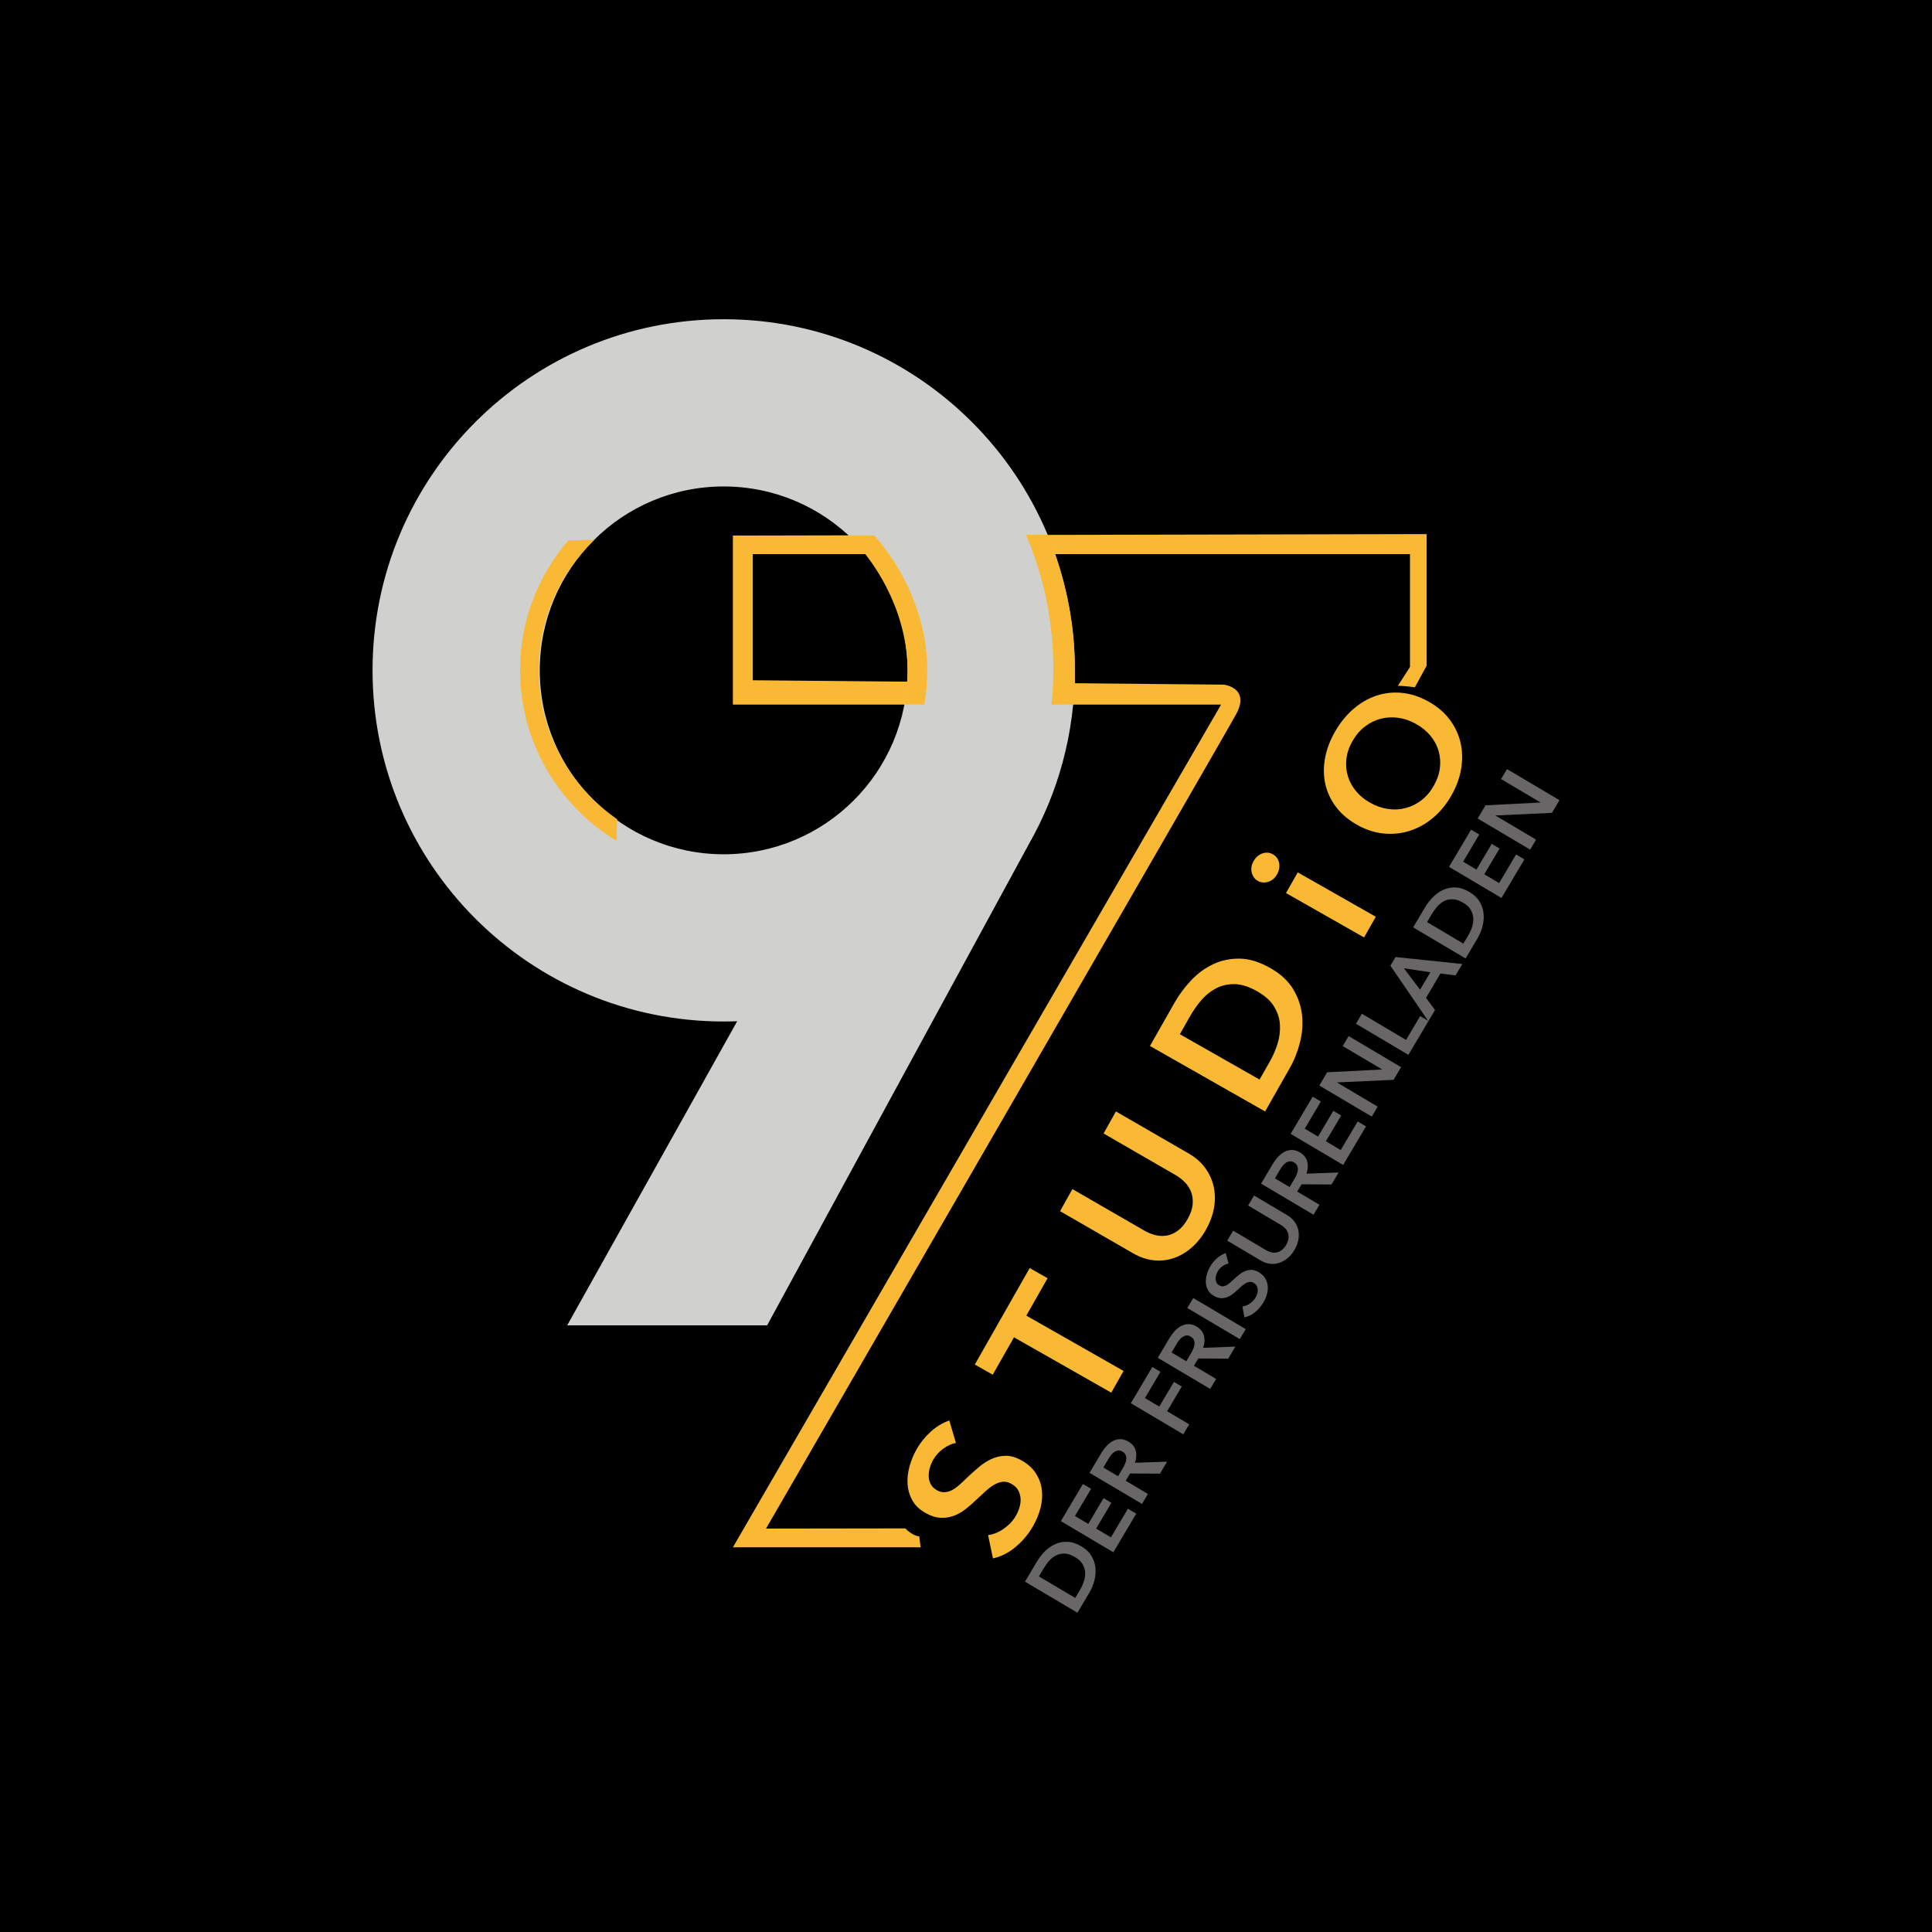
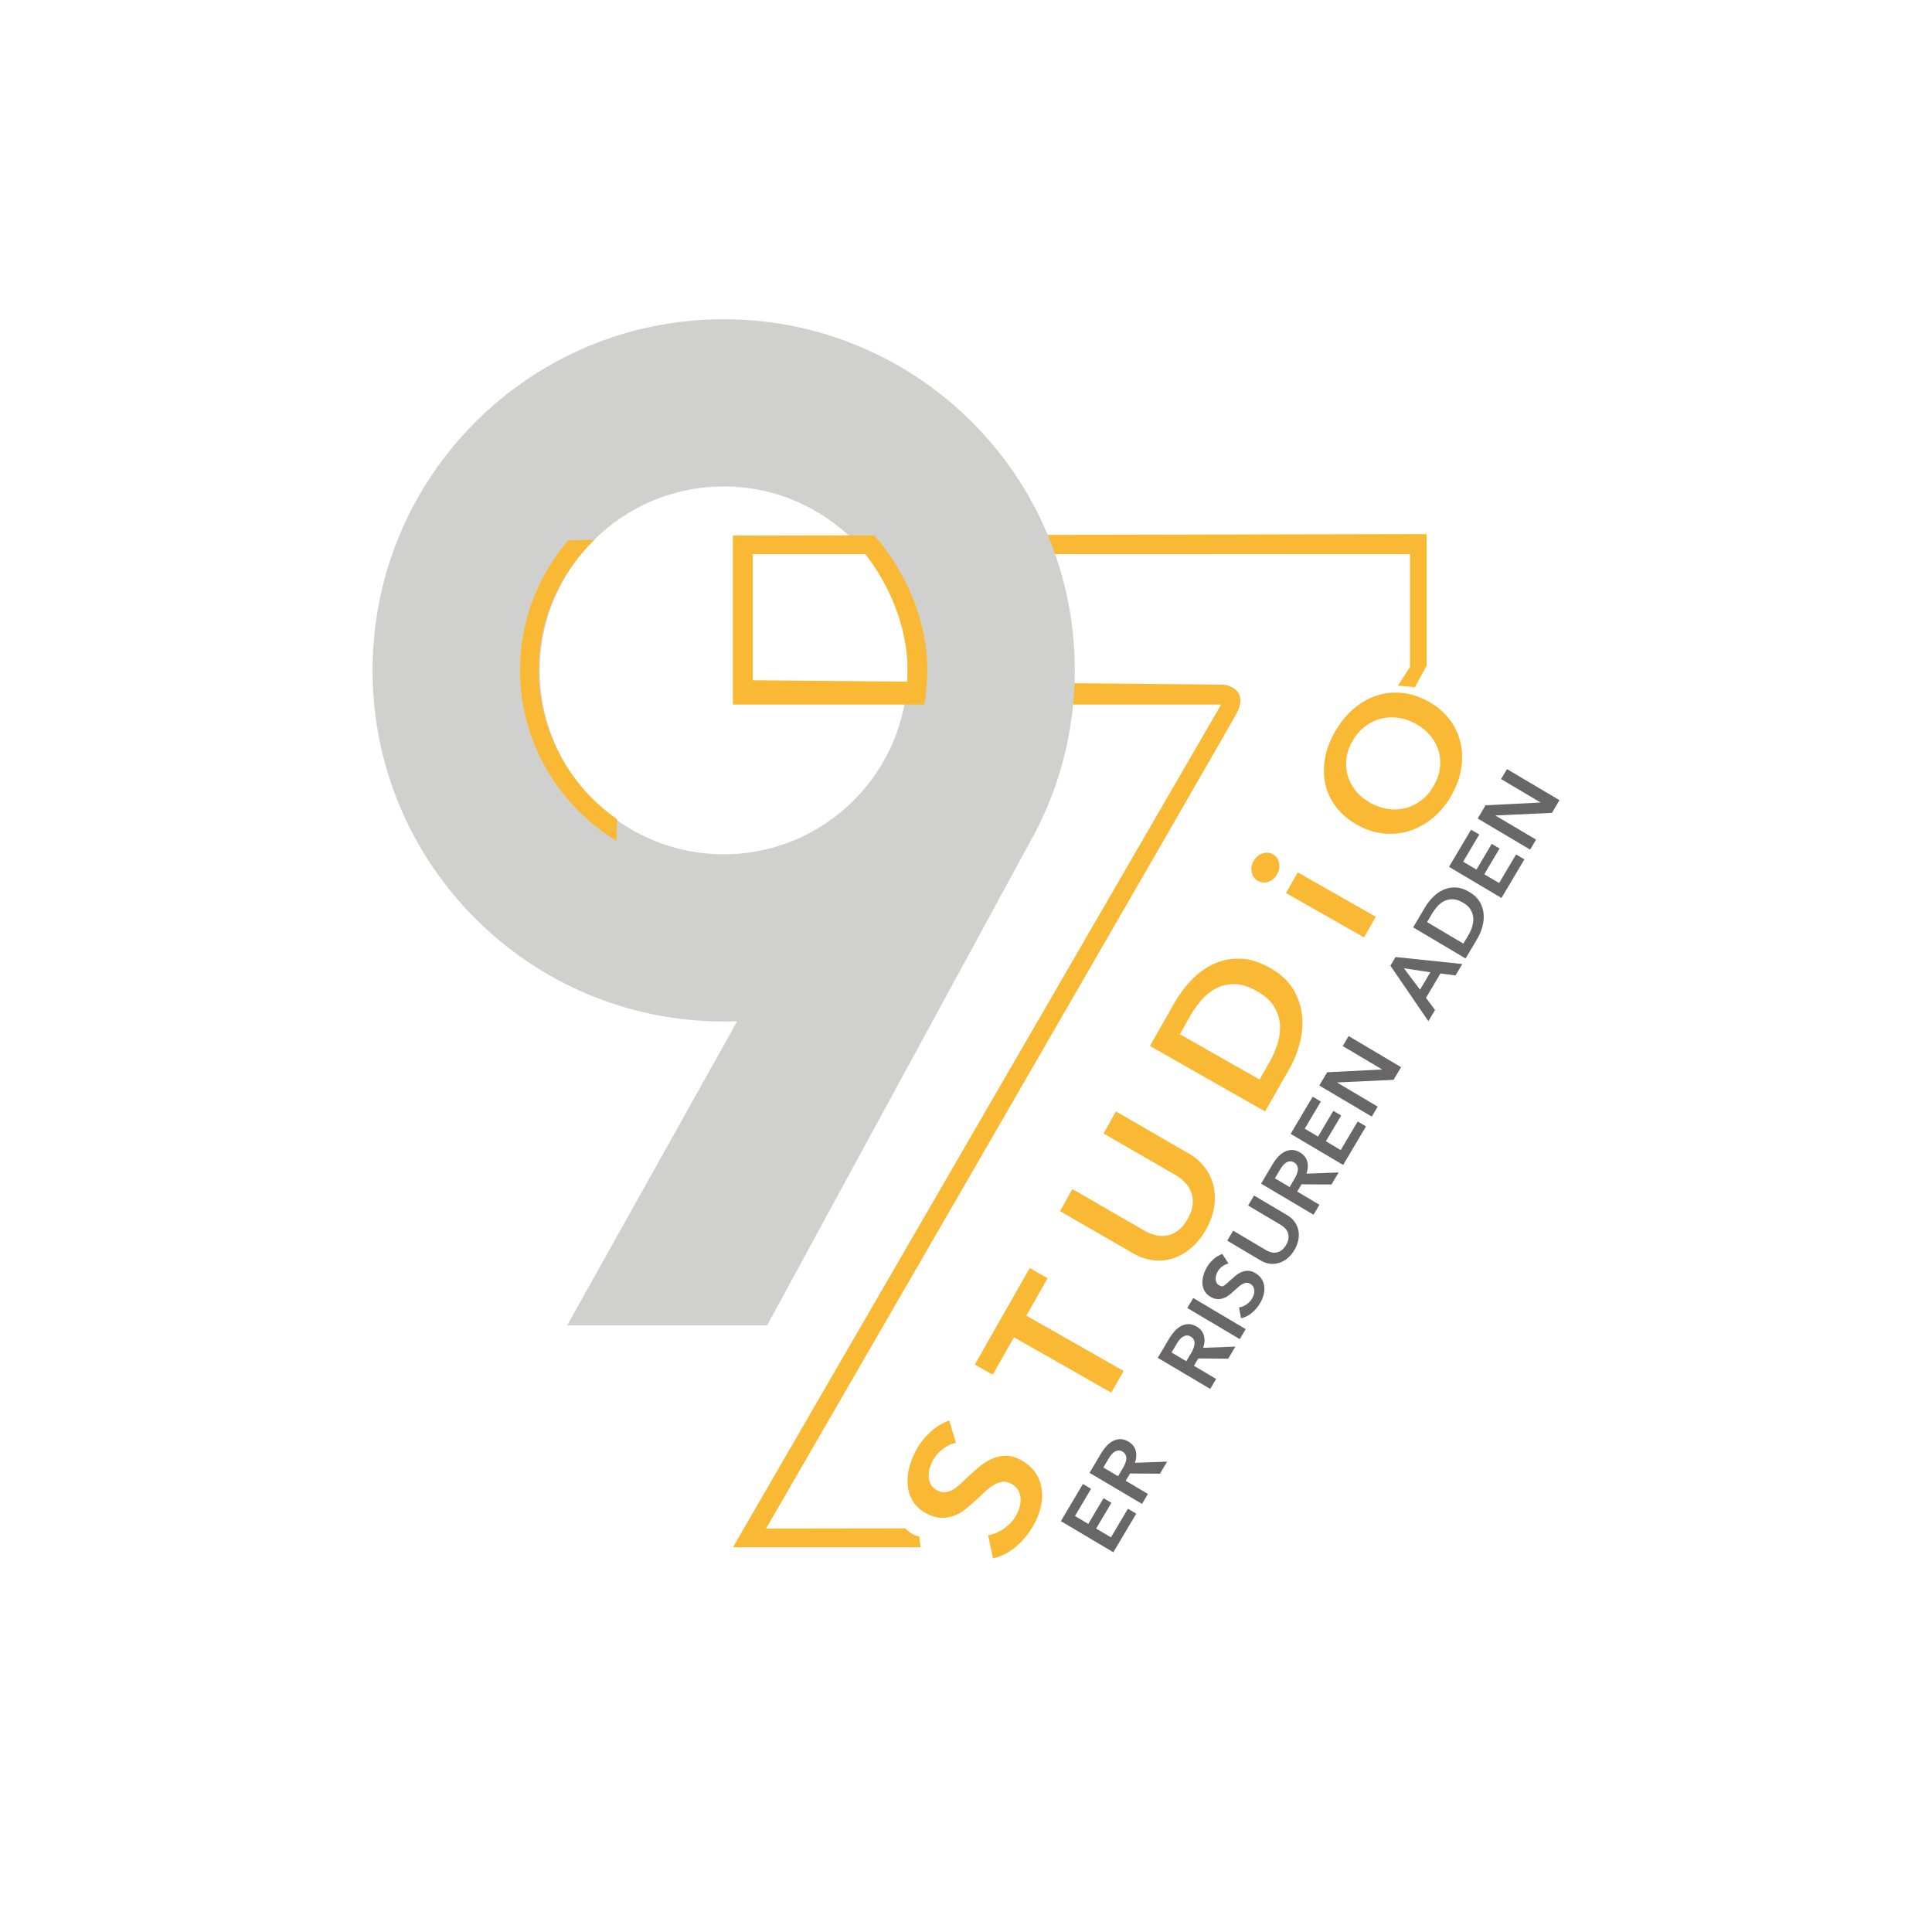
<svg xmlns="http://www.w3.org/2000/svg" version="1.1" id="Layer_1" x="0px" y="0px" width="100px" height="100px" viewBox="0 0 100 100" enable-background="new 0 0 100 100" xml:space="preserve">
-   <rect width="100" height="100" />
  <g>
    <path fill="#F9B934" d="M72.353,35.496l0.628-0.972V28.68H38.964v6.53l24.385,0.227c0,0,1.352,0.158,0.656,1.488   C63.543,37.81,39.65,79.119,39.65,79.119l7.209-0.01c0,0,0.359,0.388,0.721,0.412l0.073,0.568h-9.719l25.27-43.621h-25.27v-8.748   l35.908-0.076v6.814l-0.608,1.113C73.234,35.572,72.639,35.496,72.353,35.496z" />
    <path fill="#F9B934" d="M49.478,74.686c-0.213,0.037-0.431,0.136-0.652,0.296c-0.222,0.161-0.396,0.353-0.521,0.572   c-0.075,0.13-0.133,0.271-0.176,0.418c-0.043,0.148-0.063,0.295-0.06,0.438s0.038,0.279,0.103,0.406   c0.065,0.129,0.17,0.232,0.316,0.315c0.135,0.077,0.268,0.113,0.396,0.107c0.129-0.006,0.258-0.04,0.384-0.106   c0.126-0.064,0.257-0.158,0.392-0.277c0.135-0.12,0.279-0.255,0.43-0.405c0.178-0.166,0.366-0.336,0.569-0.508   c0.203-0.174,0.419-0.312,0.652-0.422c0.231-0.107,0.479-0.163,0.742-0.168c0.262-0.004,0.539,0.078,0.831,0.243   c0.319,0.183,0.563,0.403,0.73,0.664c0.168,0.26,0.271,0.54,0.31,0.838c0.039,0.297,0.018,0.608-0.062,0.932   c-0.079,0.324-0.208,0.641-0.384,0.95c-0.233,0.41-0.532,0.771-0.899,1.081c-0.366,0.312-0.762,0.511-1.184,0.602l-0.251-1.204   c0.29-0.04,0.567-0.155,0.833-0.348c0.265-0.19,0.469-0.412,0.61-0.662c0.075-0.13,0.135-0.273,0.182-0.427   c0.047-0.155,0.065-0.308,0.055-0.459c-0.01-0.151-0.051-0.293-0.121-0.423c-0.071-0.131-0.187-0.242-0.351-0.334   c-0.156-0.091-0.309-0.126-0.457-0.107c-0.147,0.018-0.297,0.07-0.447,0.158c-0.149,0.089-0.304,0.204-0.461,0.352   c-0.158,0.146-0.323,0.301-0.497,0.461c-0.164,0.158-0.34,0.311-0.527,0.455c-0.187,0.146-0.387,0.259-0.603,0.337   c-0.215,0.078-0.444,0.111-0.686,0.099c-0.242-0.012-0.503-0.097-0.784-0.257c-0.303-0.173-0.526-0.388-0.669-0.646   c-0.143-0.259-0.224-0.537-0.244-0.835c-0.02-0.299,0.014-0.606,0.101-0.923c0.088-0.316,0.212-0.616,0.375-0.903   c0.183-0.32,0.421-0.614,0.715-0.885c0.294-0.269,0.617-0.465,0.969-0.587L49.478,74.686z" />
    <path fill="#F9B934" d="M52.484,69.219l-1.101,1.935l-0.927-0.526l2.841-4.994l0.926,0.527l-1.101,1.935l5.034,2.864l-0.638,1.123   L52.484,69.219z" />
    <path fill="#F9B934" d="M61.53,59.707c0.359,0.207,0.646,0.46,0.861,0.761c0.215,0.3,0.358,0.621,0.433,0.968   c0.073,0.347,0.077,0.707,0.012,1.085c-0.067,0.376-0.204,0.75-0.41,1.117c-0.205,0.368-0.452,0.677-0.737,0.929   c-0.285,0.25-0.595,0.433-0.927,0.548c-0.332,0.116-0.679,0.155-1.041,0.118s-0.722-0.159-1.081-0.367l-3.772-2.177l0.64-1.142   l3.729,2.153c0.174,0.101,0.36,0.177,0.559,0.227c0.198,0.052,0.396,0.06,0.593,0.026c0.198-0.034,0.391-0.119,0.577-0.255   c0.188-0.135,0.357-0.339,0.51-0.61c0.151-0.271,0.238-0.522,0.256-0.756c0.019-0.233-0.007-0.443-0.079-0.634   c-0.072-0.189-0.181-0.356-0.324-0.503c-0.145-0.148-0.303-0.272-0.479-0.372l-3.729-2.154l0.639-1.141L61.53,59.707z" />
    <path fill="#F9B934" d="M59.521,54.139l1.273-2.239c0.232-0.411,0.519-0.794,0.855-1.154c0.338-0.358,0.719-0.637,1.141-0.838   c0.422-0.2,0.882-0.296,1.379-0.289c0.498,0.007,1.026,0.171,1.588,0.49c0.522,0.297,0.912,0.657,1.17,1.078   c0.258,0.423,0.412,0.868,0.464,1.339c0.052,0.47,0.018,0.945-0.104,1.427c-0.122,0.482-0.298,0.929-0.533,1.339l-1.272,2.237   L59.521,54.139z M65.728,54.941c0.166-0.291,0.299-0.601,0.401-0.929c0.101-0.327,0.14-0.652,0.12-0.977   c-0.021-0.322-0.12-0.634-0.301-0.932c-0.179-0.299-0.471-0.562-0.875-0.792c-0.427-0.243-0.816-0.367-1.172-0.372   c-0.353-0.004-0.673,0.068-0.958,0.217c-0.285,0.149-0.538,0.353-0.761,0.611c-0.221,0.26-0.415,0.535-0.581,0.826l-0.532,0.938   l4.125,2.347L65.728,54.941z" />
    <path fill="#F9B934" d="M65.105,45.594c-0.163-0.093-0.268-0.237-0.316-0.433c-0.047-0.196-0.016-0.394,0.096-0.59   c0.11-0.196,0.262-0.329,0.454-0.396c0.191-0.068,0.374-0.054,0.547,0.045c0.175,0.099,0.281,0.248,0.32,0.447   c0.038,0.199,0.002,0.397-0.11,0.594c-0.11,0.196-0.264,0.324-0.456,0.382C65.446,45.704,65.268,45.687,65.105,45.594z    M66.563,46.224l0.608-1.07l4.041,2.298l-0.608,1.07L66.563,46.224z" />
    <path fill="#F9B934" d="M70.254,42.699c-0.458-0.256-0.823-0.565-1.1-0.93c-0.276-0.366-0.461-0.761-0.556-1.188   c-0.095-0.426-0.099-0.873-0.014-1.339c0.085-0.467,0.261-0.929,0.526-1.388c0.269-0.464,0.586-0.853,0.952-1.167   c0.366-0.312,0.761-0.54,1.184-0.68c0.424-0.142,0.866-0.189,1.326-0.143c0.46,0.046,0.918,0.197,1.376,0.453   c0.445,0.249,0.807,0.556,1.082,0.921c0.277,0.365,0.465,0.764,0.565,1.198c0.102,0.434,0.112,0.887,0.033,1.361   c-0.078,0.475-0.253,0.942-0.521,1.407c-0.265,0.459-0.585,0.841-0.958,1.147c-0.372,0.306-0.772,0.525-1.203,0.659   c-0.43,0.133-0.874,0.178-1.335,0.131C71.151,43.095,70.699,42.948,70.254,42.699z M70.919,41.55   c0.306,0.17,0.615,0.279,0.927,0.323c0.312,0.045,0.614,0.03,0.907-0.047c0.294-0.077,0.564-0.21,0.813-0.399   c0.25-0.191,0.461-0.437,0.636-0.739c0.174-0.303,0.283-0.608,0.324-0.918s0.019-0.608-0.063-0.896   c-0.082-0.286-0.223-0.549-0.422-0.791c-0.198-0.24-0.451-0.447-0.758-0.617c-0.294-0.165-0.598-0.27-0.906-0.312   c-0.31-0.043-0.61-0.028-0.902,0.045c-0.291,0.074-0.564,0.207-0.817,0.399c-0.253,0.191-0.469,0.44-0.646,0.748   c-0.179,0.308-0.286,0.616-0.322,0.925c-0.036,0.308-0.013,0.605,0.071,0.889c0.085,0.284,0.225,0.546,0.422,0.784   C70.378,41.183,70.623,41.385,70.919,41.55z" />
    <g>
-       <path fill="#686666" d="M53.054,81.867l0.61-1.029c0.112-0.188,0.247-0.364,0.407-0.529c0.159-0.163,0.338-0.29,0.535-0.381    c0.197-0.09,0.408-0.133,0.639-0.124c0.229,0.006,0.471,0.085,0.728,0.236c0.237,0.141,0.414,0.311,0.527,0.508    c0.115,0.196,0.182,0.405,0.201,0.623c0.019,0.219-0.002,0.438-0.062,0.661c-0.062,0.222-0.148,0.428-0.261,0.616l-0.61,1.028    L53.054,81.867z M55.908,82.279c0.079-0.133,0.145-0.276,0.194-0.428s0.072-0.301,0.065-0.451    c-0.007-0.149-0.049-0.294-0.13-0.435c-0.079-0.139-0.21-0.263-0.395-0.372c-0.194-0.115-0.373-0.175-0.536-0.18    c-0.164-0.004-0.312,0.027-0.444,0.095c-0.133,0.066-0.252,0.158-0.357,0.277s-0.197,0.246-0.276,0.38l-0.255,0.43l1.879,1.115    L55.908,82.279z" />
      <path fill="#686666" d="M54.911,78.734l1.141-1.923l0.422,0.25l-0.834,1.407l0.69,0.409l0.79-1.333l0.406,0.241l-0.79,1.333    l0.767,0.454l0.878-1.479l0.431,0.254l-1.186,1.997L54.911,78.734z" />
      <path fill="#686666" d="M56.395,76.234l0.598-1.009c0.083-0.137,0.173-0.261,0.277-0.374c0.103-0.113,0.215-0.2,0.335-0.264    c0.12-0.062,0.249-0.096,0.384-0.097c0.136-0.001,0.274,0.042,0.417,0.126c0.197,0.116,0.322,0.271,0.377,0.463    c0.053,0.193,0.04,0.405-0.038,0.636l1.664-0.061l-0.369,0.623l-1.549-0.01l-0.225,0.377l1.15,0.683l-0.307,0.516L56.395,76.234z     M58.121,75.988c0.043-0.074,0.082-0.15,0.115-0.23c0.034-0.079,0.056-0.157,0.062-0.231c0.006-0.077-0.005-0.148-0.035-0.218    c-0.029-0.07-0.085-0.129-0.167-0.178c-0.073-0.044-0.146-0.062-0.214-0.055c-0.068,0.008-0.133,0.03-0.193,0.068    c-0.062,0.038-0.116,0.09-0.168,0.152c-0.051,0.064-0.097,0.128-0.136,0.194l-0.276,0.467l0.762,0.453L58.121,75.988z" />
-       <path fill="#686666" d="M58.532,72.63l1.112-1.874l0.421,0.251l-0.805,1.357l0.744,0.44l0.758-1.278l0.406,0.24l-0.758,1.279    l1.143,0.679l-0.307,0.516L58.532,72.63z" />
      <path fill="#686666" d="M59.927,70.281l0.598-1.009c0.081-0.136,0.173-0.261,0.275-0.374c0.104-0.111,0.215-0.2,0.336-0.264    c0.121-0.062,0.248-0.096,0.384-0.097s0.274,0.042,0.418,0.126c0.197,0.116,0.322,0.272,0.375,0.465    c0.055,0.191,0.041,0.403-0.036,0.635l1.664-0.062l-0.37,0.624l-1.55-0.011l-0.224,0.378l1.15,0.683l-0.307,0.516L59.927,70.281z     M61.652,70.036c0.044-0.074,0.083-0.151,0.116-0.231c0.033-0.079,0.054-0.157,0.06-0.231c0.008-0.076-0.004-0.147-0.033-0.218    s-0.086-0.128-0.168-0.177c-0.074-0.044-0.146-0.062-0.214-0.056c-0.068,0.009-0.133,0.031-0.192,0.068    c-0.061,0.038-0.117,0.089-0.169,0.153c-0.051,0.063-0.097,0.128-0.136,0.193l-0.277,0.467l0.764,0.453L61.652,70.036z" />
      <path fill="#686666" d="M61.455,67.702l0.308-0.516l2.714,1.609l-0.307,0.518L61.455,67.702z" />
-       <path fill="#686666" d="M63.588,65.403c-0.101,0.015-0.201,0.059-0.305,0.132s-0.187,0.161-0.246,0.262    c-0.035,0.062-0.065,0.124-0.087,0.193c-0.021,0.068-0.031,0.137-0.031,0.202c0.001,0.066,0.015,0.13,0.044,0.189    c0.027,0.059,0.076,0.108,0.143,0.147c0.061,0.038,0.121,0.055,0.182,0.053c0.06-0.002,0.118-0.018,0.177-0.047    c0.06-0.029,0.121-0.071,0.185-0.126s0.131-0.117,0.202-0.185c0.084-0.077,0.173-0.153,0.268-0.231    c0.095-0.079,0.196-0.143,0.306-0.191c0.107-0.049,0.222-0.073,0.344-0.073c0.121,0,0.248,0.039,0.38,0.118    c0.146,0.087,0.257,0.191,0.332,0.312c0.074,0.122,0.119,0.251,0.134,0.391c0.015,0.138,0.002,0.281-0.038,0.432    c-0.041,0.15-0.104,0.296-0.188,0.437c-0.111,0.188-0.254,0.354-0.426,0.496c-0.173,0.143-0.356,0.231-0.553,0.271l-0.104-0.561    c0.134-0.017,0.264-0.068,0.388-0.154c0.125-0.088,0.221-0.188,0.289-0.305c0.035-0.059,0.063-0.125,0.087-0.196    c0.024-0.07,0.034-0.142,0.03-0.212c-0.003-0.07-0.02-0.136-0.052-0.196c-0.03-0.061-0.083-0.114-0.157-0.157    c-0.071-0.044-0.142-0.062-0.21-0.054c-0.069,0.009-0.137,0.031-0.208,0.071c-0.069,0.039-0.143,0.092-0.216,0.159    c-0.074,0.066-0.152,0.138-0.234,0.211c-0.077,0.072-0.159,0.142-0.248,0.207c-0.087,0.067-0.181,0.117-0.28,0.151    c-0.101,0.036-0.207,0.049-0.318,0.043c-0.111-0.007-0.231-0.049-0.358-0.125c-0.14-0.082-0.24-0.183-0.302-0.303    c-0.063-0.121-0.099-0.252-0.105-0.389c-0.006-0.14,0.015-0.282,0.058-0.428c0.042-0.146,0.104-0.284,0.182-0.416    c0.087-0.148,0.2-0.282,0.339-0.405c0.139-0.122,0.289-0.212,0.453-0.266L63.588,65.403z" />
+       <path fill="#686666" d="M63.588,65.403c-0.101,0.015-0.201,0.059-0.305,0.132s-0.187,0.161-0.246,0.262    c-0.035,0.062-0.065,0.124-0.087,0.193c-0.021,0.068-0.031,0.137-0.031,0.202c0.001,0.066,0.015,0.13,0.044,0.189    c0.027,0.059,0.076,0.108,0.143,0.147c0.061,0.038,0.121,0.055,0.182,0.053c0.06-0.029,0.121-0.071,0.185-0.126s0.131-0.117,0.202-0.185c0.084-0.077,0.173-0.153,0.268-0.231    c0.095-0.079,0.196-0.143,0.306-0.191c0.107-0.049,0.222-0.073,0.344-0.073c0.121,0,0.248,0.039,0.38,0.118    c0.146,0.087,0.257,0.191,0.332,0.312c0.074,0.122,0.119,0.251,0.134,0.391c0.015,0.138,0.002,0.281-0.038,0.432    c-0.041,0.15-0.104,0.296-0.188,0.437c-0.111,0.188-0.254,0.354-0.426,0.496c-0.173,0.143-0.356,0.231-0.553,0.271l-0.104-0.561    c0.134-0.017,0.264-0.068,0.388-0.154c0.125-0.088,0.221-0.188,0.289-0.305c0.035-0.059,0.063-0.125,0.087-0.196    c0.024-0.07,0.034-0.142,0.03-0.212c-0.003-0.07-0.02-0.136-0.052-0.196c-0.03-0.061-0.083-0.114-0.157-0.157    c-0.071-0.044-0.142-0.062-0.21-0.054c-0.069,0.009-0.137,0.031-0.208,0.071c-0.069,0.039-0.143,0.092-0.216,0.159    c-0.074,0.066-0.152,0.138-0.234,0.211c-0.077,0.072-0.159,0.142-0.248,0.207c-0.087,0.067-0.181,0.117-0.28,0.151    c-0.101,0.036-0.207,0.049-0.318,0.043c-0.111-0.007-0.231-0.049-0.358-0.125c-0.14-0.082-0.24-0.183-0.302-0.303    c-0.063-0.121-0.099-0.252-0.105-0.389c-0.006-0.14,0.015-0.282,0.058-0.428c0.042-0.146,0.104-0.284,0.182-0.416    c0.087-0.148,0.2-0.282,0.339-0.405c0.139-0.122,0.289-0.212,0.453-0.266L63.588,65.403z" />
      <path fill="#686666" d="M66.627,62.898c0.164,0.099,0.293,0.216,0.39,0.354c0.096,0.138,0.159,0.287,0.189,0.444    c0.03,0.159,0.028,0.323-0.007,0.495C67.165,64.364,67.098,64.533,67,64.7c-0.1,0.167-0.215,0.307-0.35,0.419    c-0.135,0.113-0.279,0.194-0.433,0.244c-0.155,0.052-0.315,0.067-0.481,0.048s-0.332-0.078-0.495-0.175l-1.718-1.02l0.306-0.517    l1.699,1.008c0.078,0.048,0.164,0.084,0.255,0.107c0.091,0.024,0.182,0.029,0.273,0.017c0.091-0.015,0.181-0.053,0.27-0.113    c0.087-0.062,0.168-0.151,0.241-0.275c0.072-0.123,0.114-0.237,0.125-0.344s0.002-0.203-0.03-0.288    c-0.031-0.089-0.079-0.166-0.145-0.234c-0.064-0.067-0.137-0.126-0.216-0.172l-1.699-1.008l0.307-0.517L66.627,62.898z" />
      <path fill="#686666" d="M65.274,61.265l0.598-1.008c0.081-0.136,0.173-0.262,0.276-0.374s0.215-0.199,0.335-0.263    c0.121-0.064,0.248-0.097,0.384-0.097c0.135-0.002,0.275,0.041,0.418,0.126c0.196,0.116,0.322,0.271,0.376,0.464    c0.053,0.191,0.041,0.403-0.037,0.635l1.663-0.061l-0.369,0.622l-1.55-0.009l-0.224,0.376l1.15,0.683l-0.306,0.516L65.274,61.265z     M67,61.021c0.044-0.074,0.083-0.151,0.116-0.23s0.054-0.157,0.062-0.232c0.006-0.076-0.007-0.148-0.035-0.218    c-0.03-0.068-0.085-0.129-0.168-0.177c-0.074-0.045-0.146-0.062-0.213-0.055c-0.068,0.007-0.133,0.03-0.193,0.067    c-0.062,0.039-0.117,0.089-0.169,0.153c-0.051,0.063-0.096,0.128-0.136,0.194l-0.276,0.467l0.763,0.453L67,61.021z" />
      <path fill="#686666" d="M66.804,58.688l1.14-1.923l0.423,0.249l-0.834,1.407l0.689,0.409l0.791-1.333l0.406,0.241l-0.791,1.333    l0.767,0.455l0.879-1.48l0.43,0.255l-1.184,1.997L66.804,58.688z" />
      <path fill="#686666" d="M68.287,56.186l0.406-0.685l2.833-0.144l0.004-0.008l-2.031-1.205l0.306-0.517l2.715,1.61l-0.39,0.656    l-2.914,0.133l-0.005,0.009l2.098,1.244l-0.307,0.516L68.287,56.186z" />
-       <path fill="#686666" d="M70.185,52.989l0.306-0.518l2.286,1.356l0.731-1.234l0.429,0.255l-1.038,1.75L70.185,52.989z" />
      <path fill="#686666" d="M71.967,49.984l0.266-0.448l3.456,0.361l-0.351,0.59l-0.781-0.098l-0.747,1.258l0.466,0.631l-0.344,0.578    L71.967,49.984z M74.035,50.325l-1.369-0.208l0.835,1.109L74.035,50.325z" />
      <path fill="#686666" d="M73.144,48l0.611-1.029c0.112-0.189,0.247-0.366,0.407-0.529c0.158-0.164,0.338-0.291,0.535-0.382    c0.196-0.089,0.408-0.132,0.639-0.125c0.229,0.007,0.472,0.086,0.728,0.238c0.236,0.142,0.412,0.311,0.527,0.507    c0.115,0.198,0.182,0.406,0.2,0.624c0.02,0.218-0.002,0.438-0.062,0.661c-0.062,0.222-0.147,0.428-0.26,0.617l-0.61,1.029    L73.144,48z M75.999,48.412c0.079-0.133,0.145-0.277,0.193-0.427c0.051-0.152,0.072-0.303,0.066-0.453    c-0.007-0.149-0.049-0.293-0.13-0.434c-0.079-0.139-0.21-0.263-0.395-0.373c-0.194-0.116-0.373-0.175-0.536-0.18    c-0.163-0.005-0.312,0.027-0.444,0.093c-0.135,0.067-0.252,0.16-0.357,0.279c-0.105,0.119-0.197,0.246-0.276,0.379l-0.255,0.431    l1.877,1.114L75.999,48.412z" />
      <path fill="#686666" d="M75.001,44.867l1.142-1.923l0.422,0.25l-0.834,1.407l0.69,0.409l0.791-1.332l0.405,0.241l-0.79,1.333    l0.767,0.455l0.878-1.48l0.43,0.255l-1.186,1.997L75.001,44.867z" />
      <path fill="#686666" d="M76.485,42.366l0.405-0.684l2.834-0.143l0.005-0.009l-2.034-1.206l0.308-0.516l2.715,1.61l-0.39,0.656    l-2.914,0.134l-0.005,0.008l2.098,1.243l-0.306,0.518L76.485,42.366z" />
    </g>
    <path fill="#D0D1CE" d="M38.157,52.859c-0.232,0.008-0.464,0.013-0.699,0.013c-10.038,0-18.175-8.137-18.175-18.175   c0-10.038,8.137-18.174,18.175-18.174c10.037,0,18.174,8.136,18.174,18.174c0,3.273-0.866,6.345-2.38,8.998L39.707,68.599H29.358   L38.157,52.859z M37.457,25.179c-5.255,0-9.518,4.262-9.518,9.519c0,5.257,4.262,9.519,9.518,9.519   c5.258,0,9.519-4.262,9.519-9.519C46.976,29.441,42.714,25.179,37.457,25.179z" />
    <path fill="#F9B934" d="M31.942,42.402c-2.454-1.708-4.057-4.526-4.057-7.714c0-2.645,1.104-5.035,2.883-6.749l-1.355,0.035   c-1.558,1.81-2.497,4.154-2.497,6.714c0,3.732,1.995,7.004,4.992,8.836L31.942,42.402z M43.923,27.713   c1.754,1.71,3.052,4.359,3.052,6.984c0,0.584-0.062,1.216-0.165,1.771l1.031-0.001c0.096-0.564,0.156-1.188,0.156-1.779   c0-2.608-1.135-5.15-2.746-6.975H43.923z" />
-     <path fill="#F9B934" d="M54.423,36.469c0.06-0.584,0.097-1.23,0.097-1.83c0-2.461-0.505-4.833-1.413-6.956h1.136   c0.861,2.147,1.39,4.446,1.39,6.906c0,0.619,0.035,0.969-0.086,1.881L54.423,36.469z" />
  </g>
</svg>